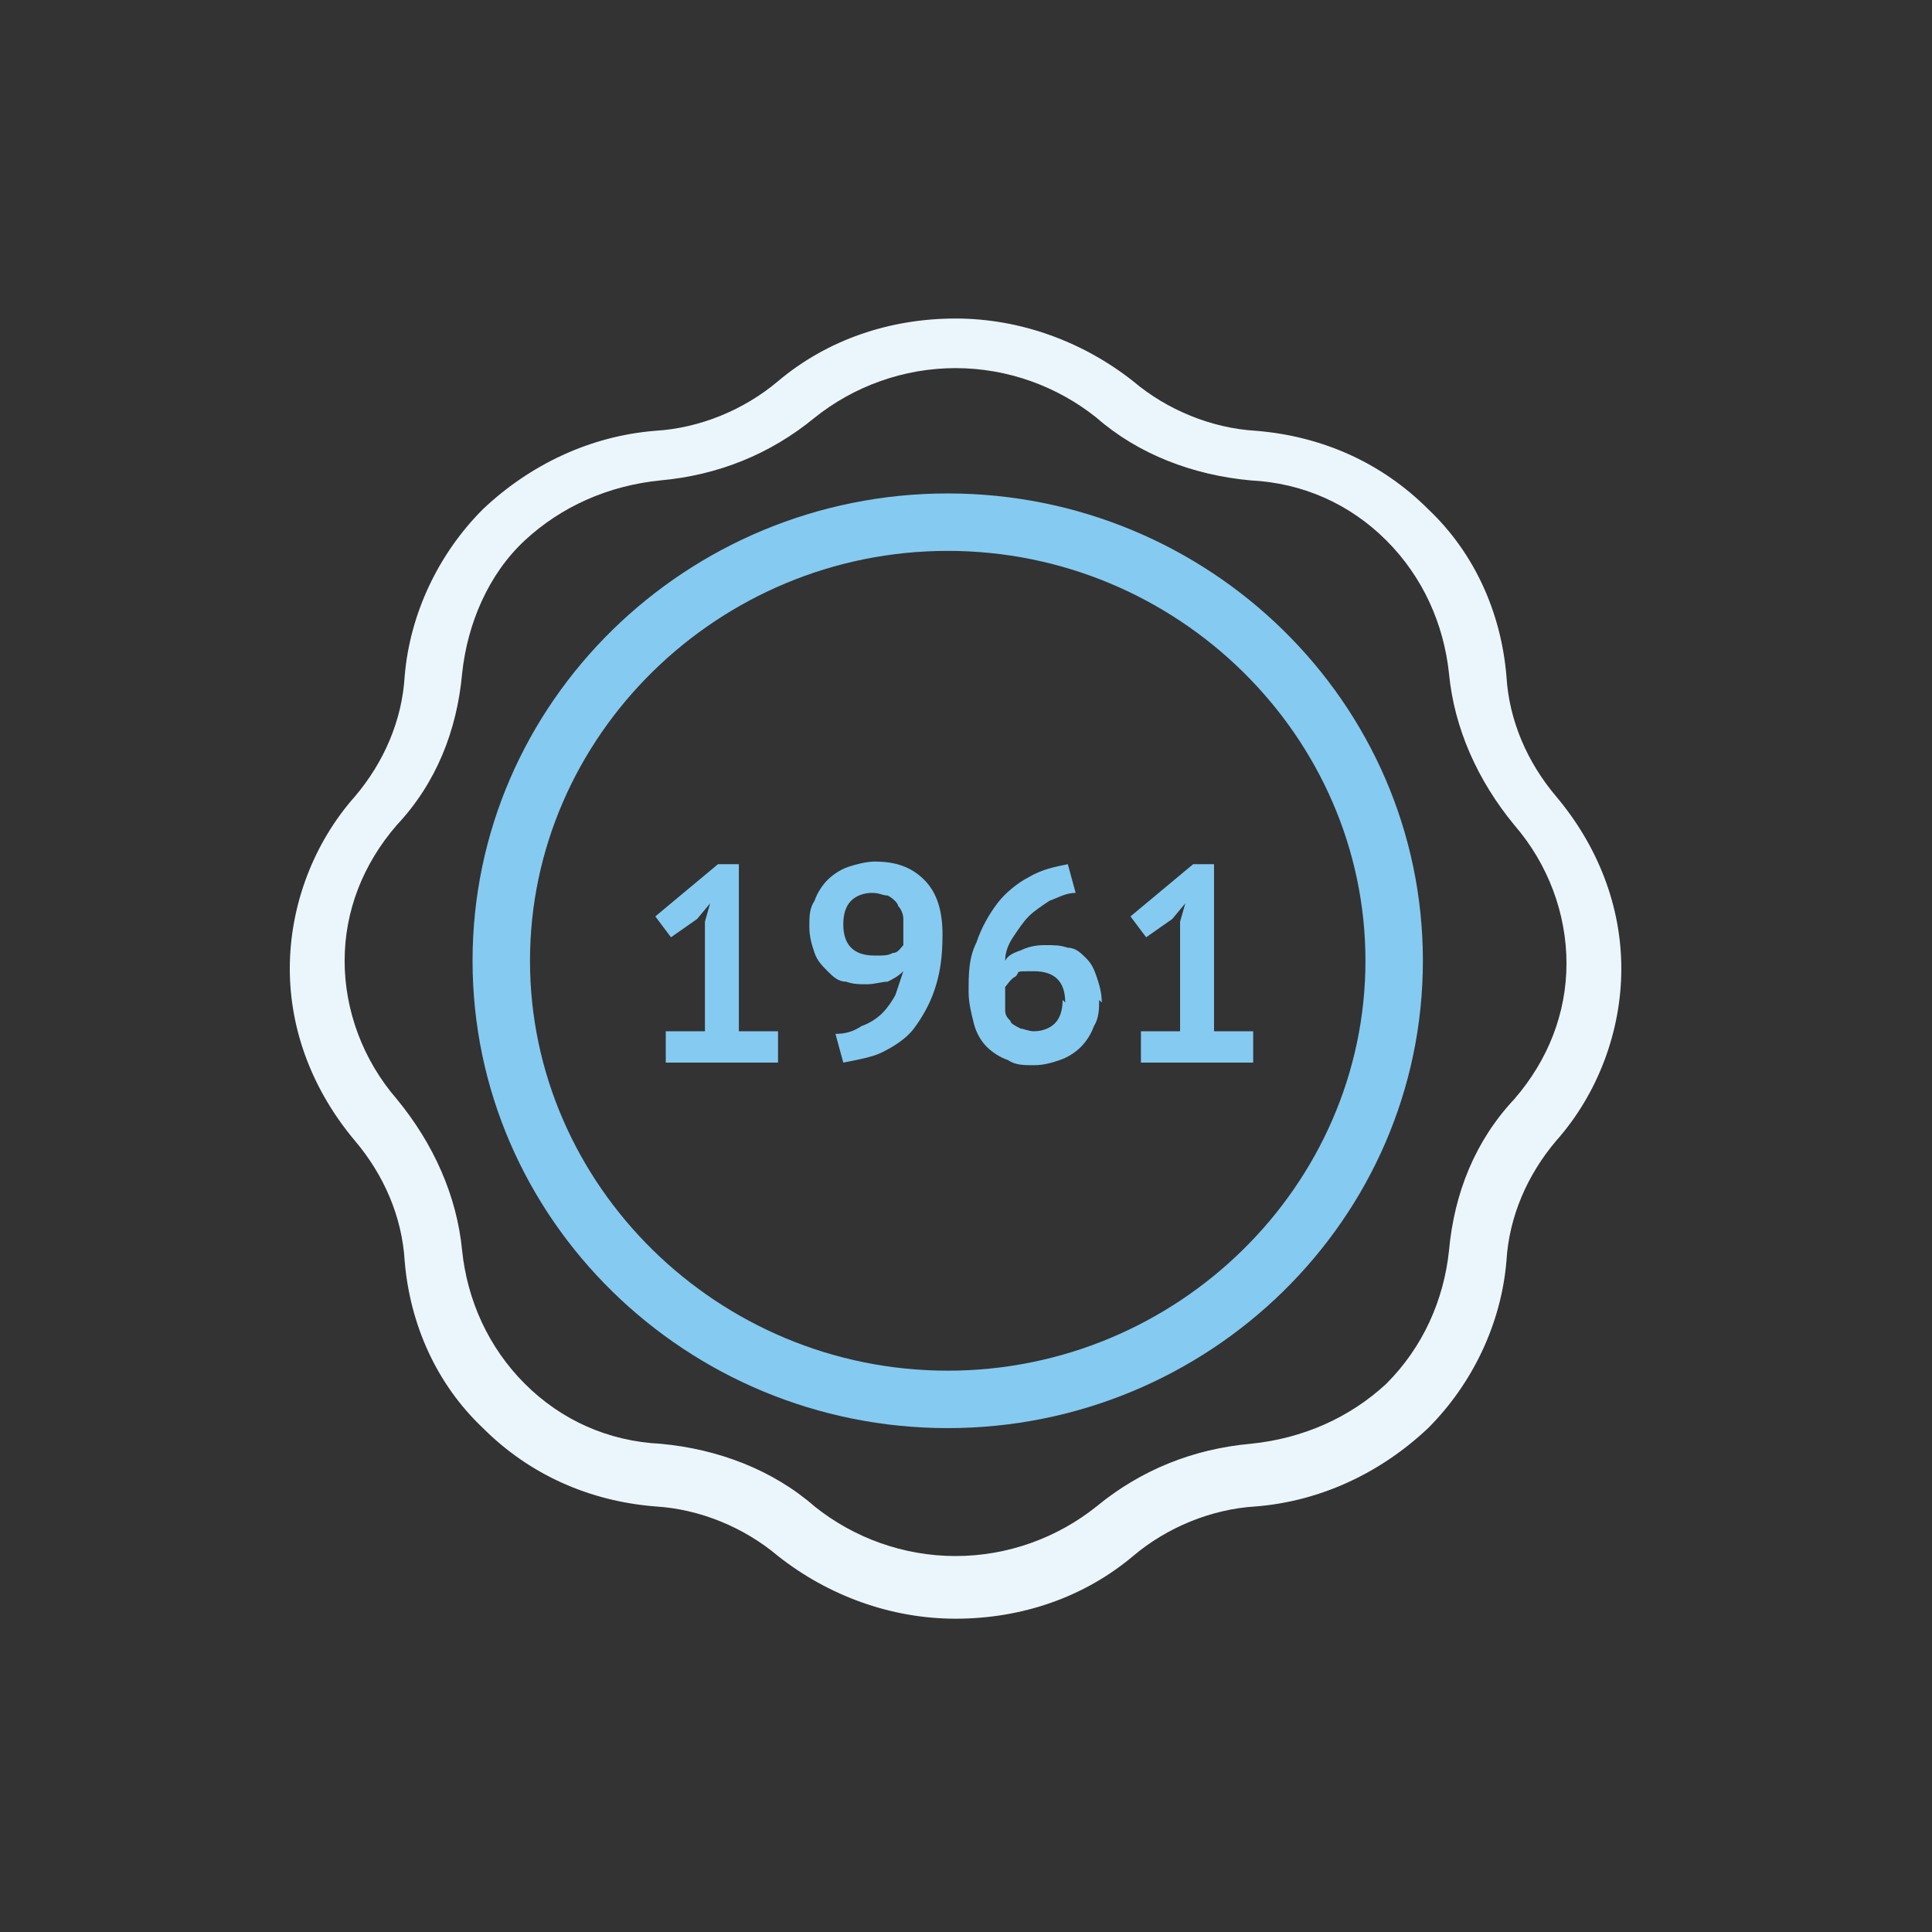
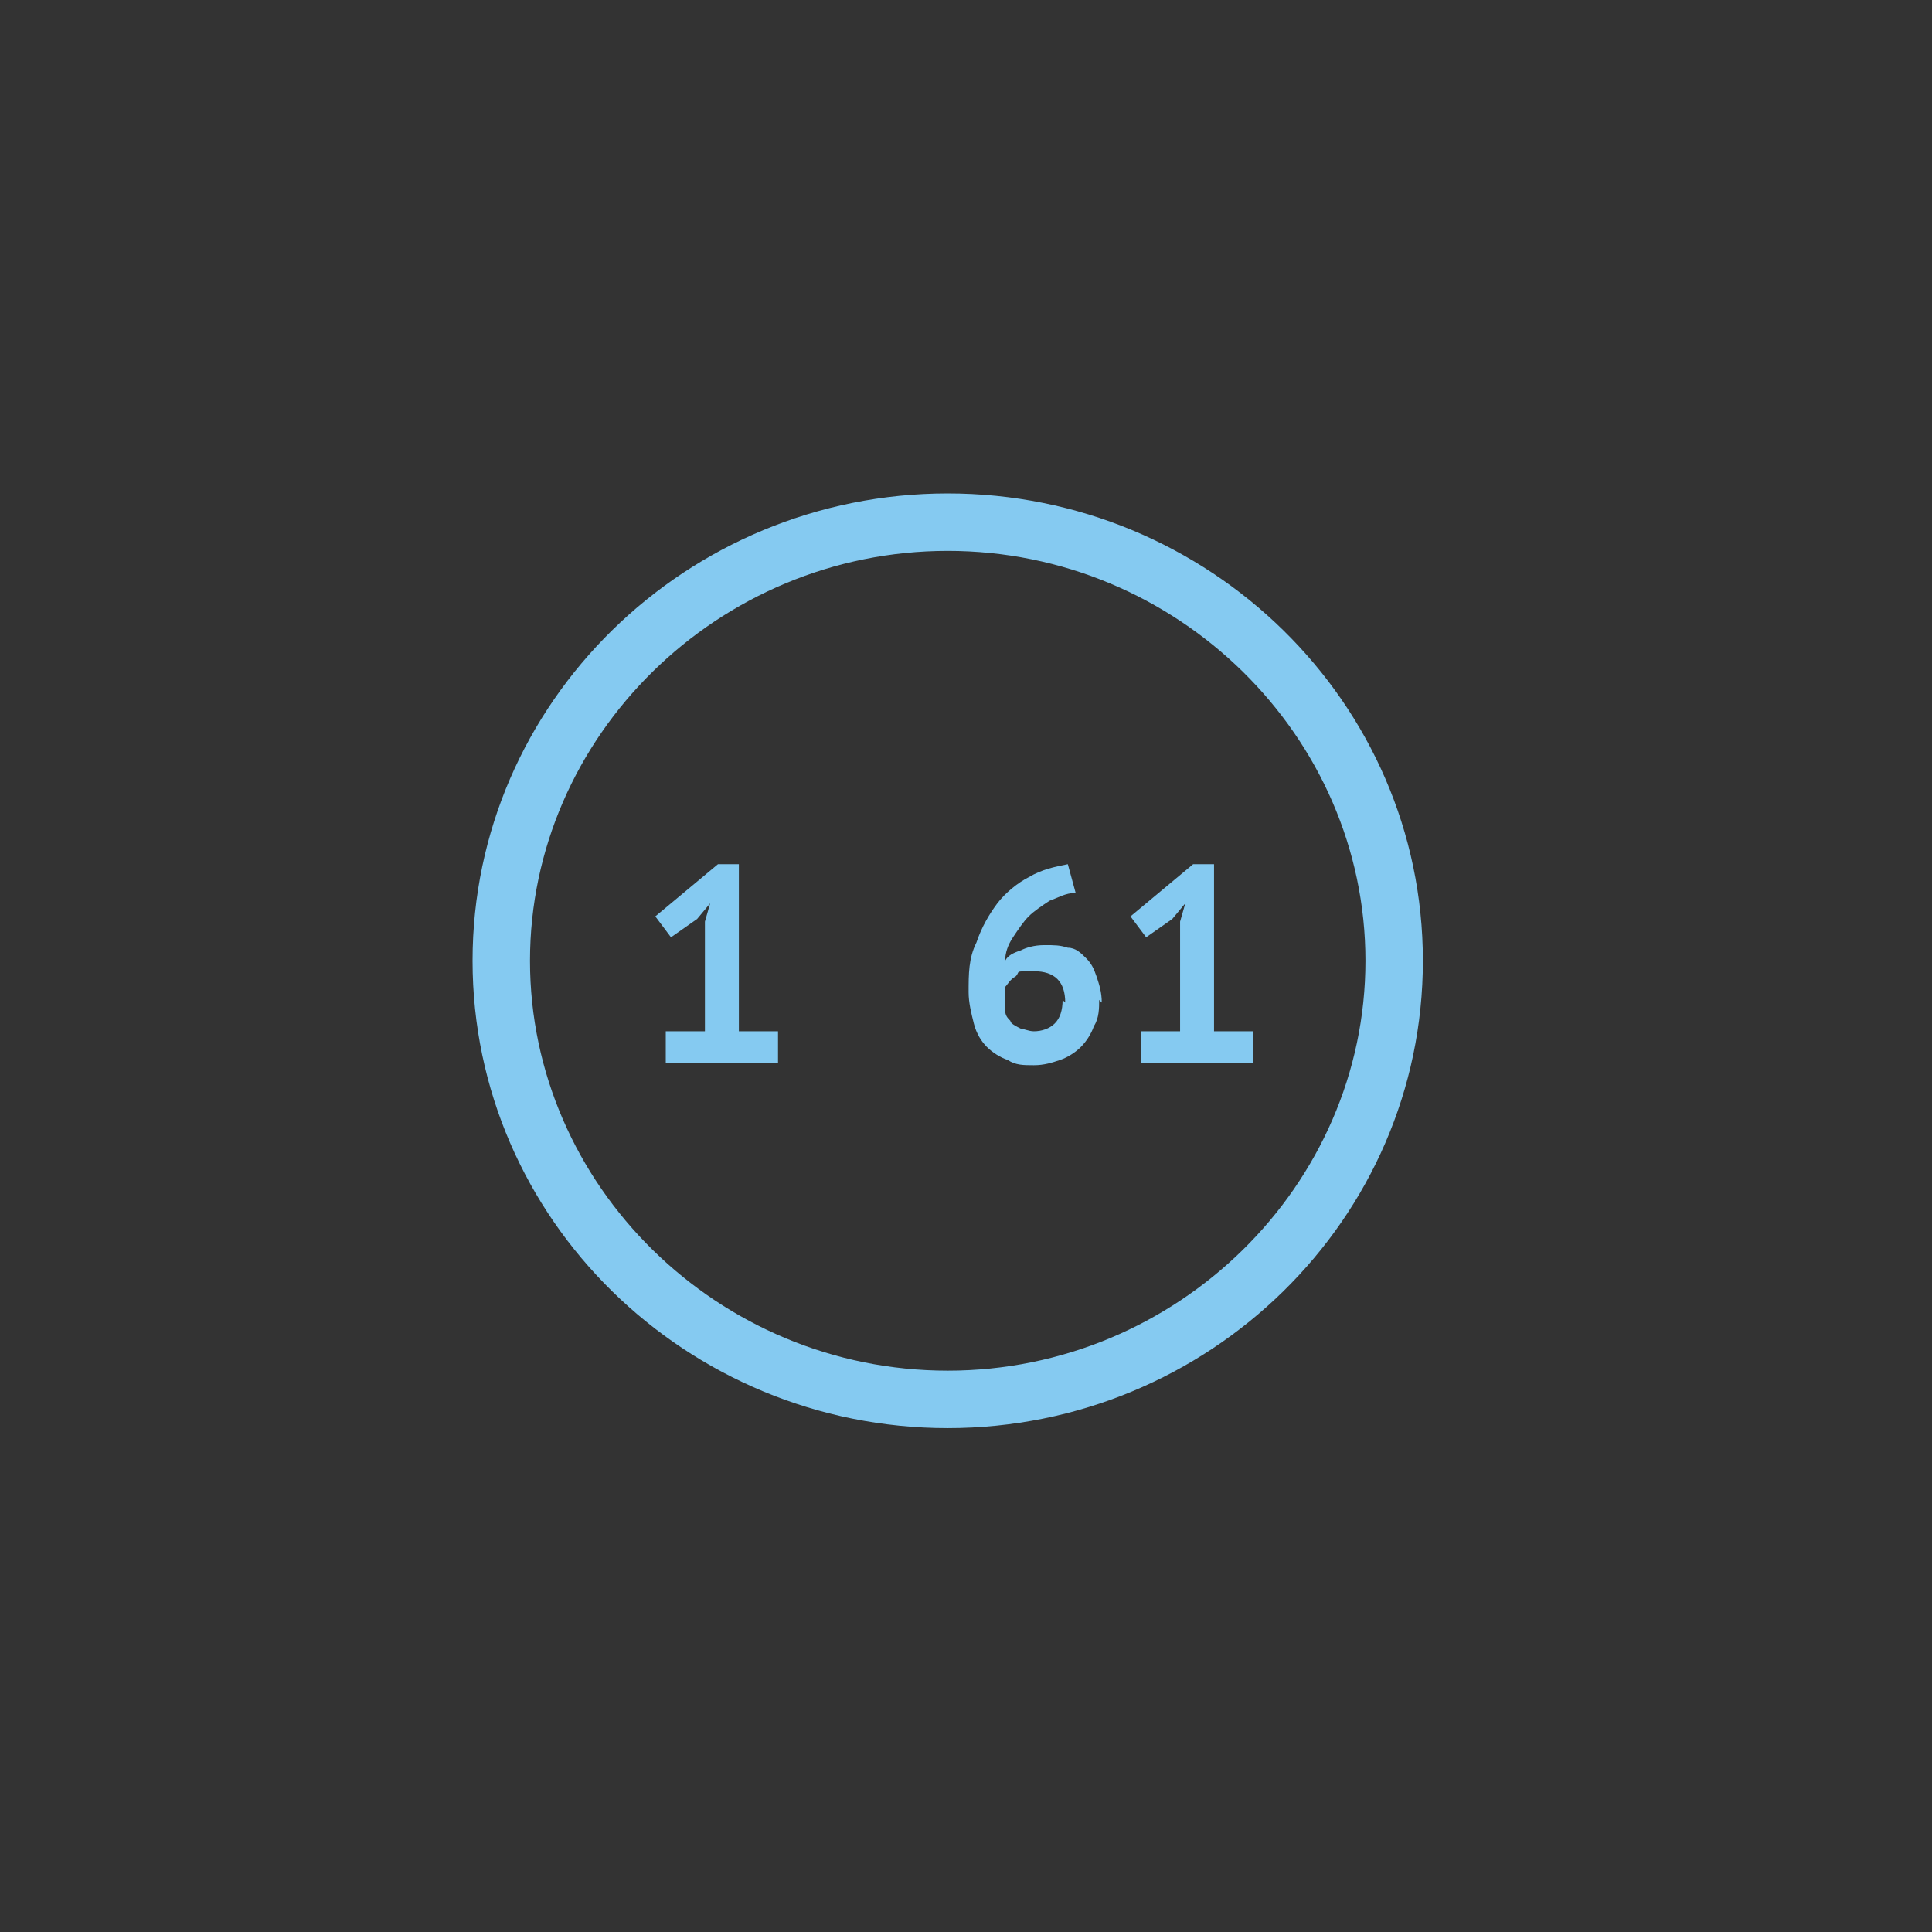
<svg xmlns="http://www.w3.org/2000/svg" id="Ebene_1" version="1.1" viewBox="0 0 74 74">
  <rect x="0" y="0" width="74" height="74" fill="#333333" stroke="none" />
  <defs>
    <style>
      .st0 {
        fill: #ebf6fc;
      }

      .st1 {
        fill: #85caf1;
      }
    </style>
  </defs>
  <path class="st1" d="M43.7,39.5h1.5v-4.2l.2-.7-.5.6-1,.7-.6-.8,2.4-2h.8v6.4h1.5v1.2h-4.3v-1.2Z" />
  <path class="st1" d="M42.1,38.3c0,.3,0,.7-.2,1-.1.3-.3.6-.5.8-.2.2-.5.4-.8.5-.3.1-.6.2-1,.2s-.7,0-1-.2c-.3-.1-.6-.3-.8-.5-.2-.2-.4-.5-.5-.9-.1-.4-.2-.8-.2-1.2,0-.7,0-1.3.3-1.9.2-.6.5-1.1.8-1.5.3-.4.8-.8,1.2-1,.5-.3,1-.4,1.5-.5l.3,1.1c-.4,0-.7.2-1,.3-.3.2-.6.4-.8.6-.2.2-.4.5-.6.8-.2.3-.3.6-.3.9.1-.2.3-.3.6-.4.2-.1.5-.2.9-.2s.6,0,.9.1c.3,0,.5.2.7.4.2.2.3.4.4.7.1.3.2.6.2,1ZM40.8,38.4c0-.8-.4-1.2-1.2-1.2s-.5,0-.7.2c-.2.1-.3.3-.4.4,0,0,0,.1,0,.2v.2c0,.2,0,.3,0,.5,0,.2.1.3.2.4,0,.1.2.2.4.3.1,0,.3.1.5.1.3,0,.6-.1.8-.3.2-.2.3-.5.3-.9Z" />
-   <path class="st1" d="M31,35.5c0-.4,0-.7.2-1,.1-.3.3-.6.5-.8.2-.2.5-.4.8-.5.3-.1.7-.2,1-.2.8,0,1.4.2,1.9.7.5.5.7,1.2.7,2.1s-.1,1.5-.3,2.1c-.2.6-.5,1.1-.8,1.5-.3.4-.8.7-1.2.9s-1,.3-1.5.4l-.3-1.1c.4,0,.7-.1,1-.3.3-.1.6-.3.8-.5.2-.2.4-.5.5-.7.1-.3.2-.6.3-.9-.2.2-.4.3-.6.4-.2,0-.5.1-.8.1s-.5,0-.8-.1c-.3,0-.5-.2-.7-.4-.2-.2-.4-.4-.5-.7-.1-.3-.2-.6-.2-1ZM32.3,35.4c0,.4.1.7.3.9.2.2.5.3.9.3s.5,0,.7-.1c.2,0,.3-.2.4-.3,0-.1,0-.3,0-.4,0-.2,0-.4,0-.6,0-.2-.1-.4-.2-.5,0-.1-.2-.3-.4-.4-.2,0-.3-.1-.6-.1-.3,0-.6.1-.8.3-.2.2-.3.5-.3.9Z" />
  <path class="st1" d="M25.5,39.5h1.5v-4.2l.2-.7-.5.6-1,.7-.6-.8,2.4-2h.8v6.4h1.5v1.2h-4.3v-1.2Z" />
-   <path class="st0" d="M36.6,62c-2.5,0-4.9-.9-6.8-2.4-1.3-1.1-3-1.8-4.7-1.9-2.5-.2-4.8-1.2-6.6-3-1.8-1.7-2.8-4-3-6.4-.1-1.7-.8-3.3-1.9-4.6-1.6-1.9-2.5-4.2-2.5-6.6s.9-4.8,2.5-6.6c1.1-1.3,1.8-2.9,1.9-4.6.2-2.4,1.3-4.7,3-6.4,1.8-1.7,4.1-2.8,6.6-3,1.7-.1,3.4-.8,4.7-1.9,1.9-1.6,4.3-2.4,6.8-2.4s4.9.9,6.8,2.4c1.3,1.1,3,1.8,4.7,1.9,2.5.2,4.8,1.2,6.6,3,1.8,1.7,2.8,4,3,6.4.1,1.7.8,3.3,1.9,4.6,1.6,1.9,2.5,4.2,2.5,6.6s-.9,4.8-2.5,6.6c-1.1,1.3-1.8,2.9-1.9,4.6-.2,2.4-1.3,4.7-3,6.4-1.8,1.7-4.1,2.8-6.6,3-1.7.1-3.4.8-4.7,1.9-1.9,1.6-4.3,2.4-6.8,2.4ZM36.6,14.1c-2,0-3.9.7-5.4,1.9-1.7,1.4-3.7,2.2-5.9,2.4-2,.2-3.8,1-5.2,2.3s-2.2,3.2-2.4,5.1c-.2,2.2-1,4.2-2.5,5.8-1.3,1.5-2,3.3-2,5.2s.7,3.8,2,5.3c1.4,1.7,2.3,3.7,2.5,5.8.2,1.9,1,3.7,2.4,5.1,1.4,1.4,3.2,2.2,5.2,2.3,2.2.2,4.3,1,5.9,2.4,1.5,1.2,3.4,1.9,5.4,1.9s3.9-.7,5.4-1.9c1.7-1.4,3.7-2.2,5.9-2.4,2-.2,3.8-1,5.2-2.3,1.4-1.4,2.2-3.2,2.4-5.1.2-2.2,1-4.2,2.5-5.8,1.3-1.5,2-3.3,2-5.2s-.7-3.8-2-5.3c-1.4-1.7-2.3-3.7-2.5-5.8-.2-1.9-1-3.7-2.4-5.1-1.4-1.4-3.2-2.2-5.2-2.3-2.2-.2-4.3-1-5.9-2.4-1.5-1.2-3.4-1.9-5.4-1.9Z" />
-   <path class="st1" d="M36.3,54.7c-10,0-18.2-8-18.2-17.9s8.2-17.9,18.2-17.9,18.2,8,18.2,17.9-8.2,17.9-18.2,17.9ZM36.3,21.1c-8.8,0-16,7.1-16,15.7s7.2,15.7,16,15.7,16-7.1,16-15.7-7.2-15.7-16-15.7Z" />
+   <path class="st1" d="M36.3,54.7c-10,0-18.2-8-18.2-17.9s8.2-17.9,18.2-17.9,18.2,8,18.2,17.9-8.2,17.9-18.2,17.9M36.3,21.1c-8.8,0-16,7.1-16,15.7s7.2,15.7,16,15.7,16-7.1,16-15.7-7.2-15.7-16-15.7Z" />
</svg>